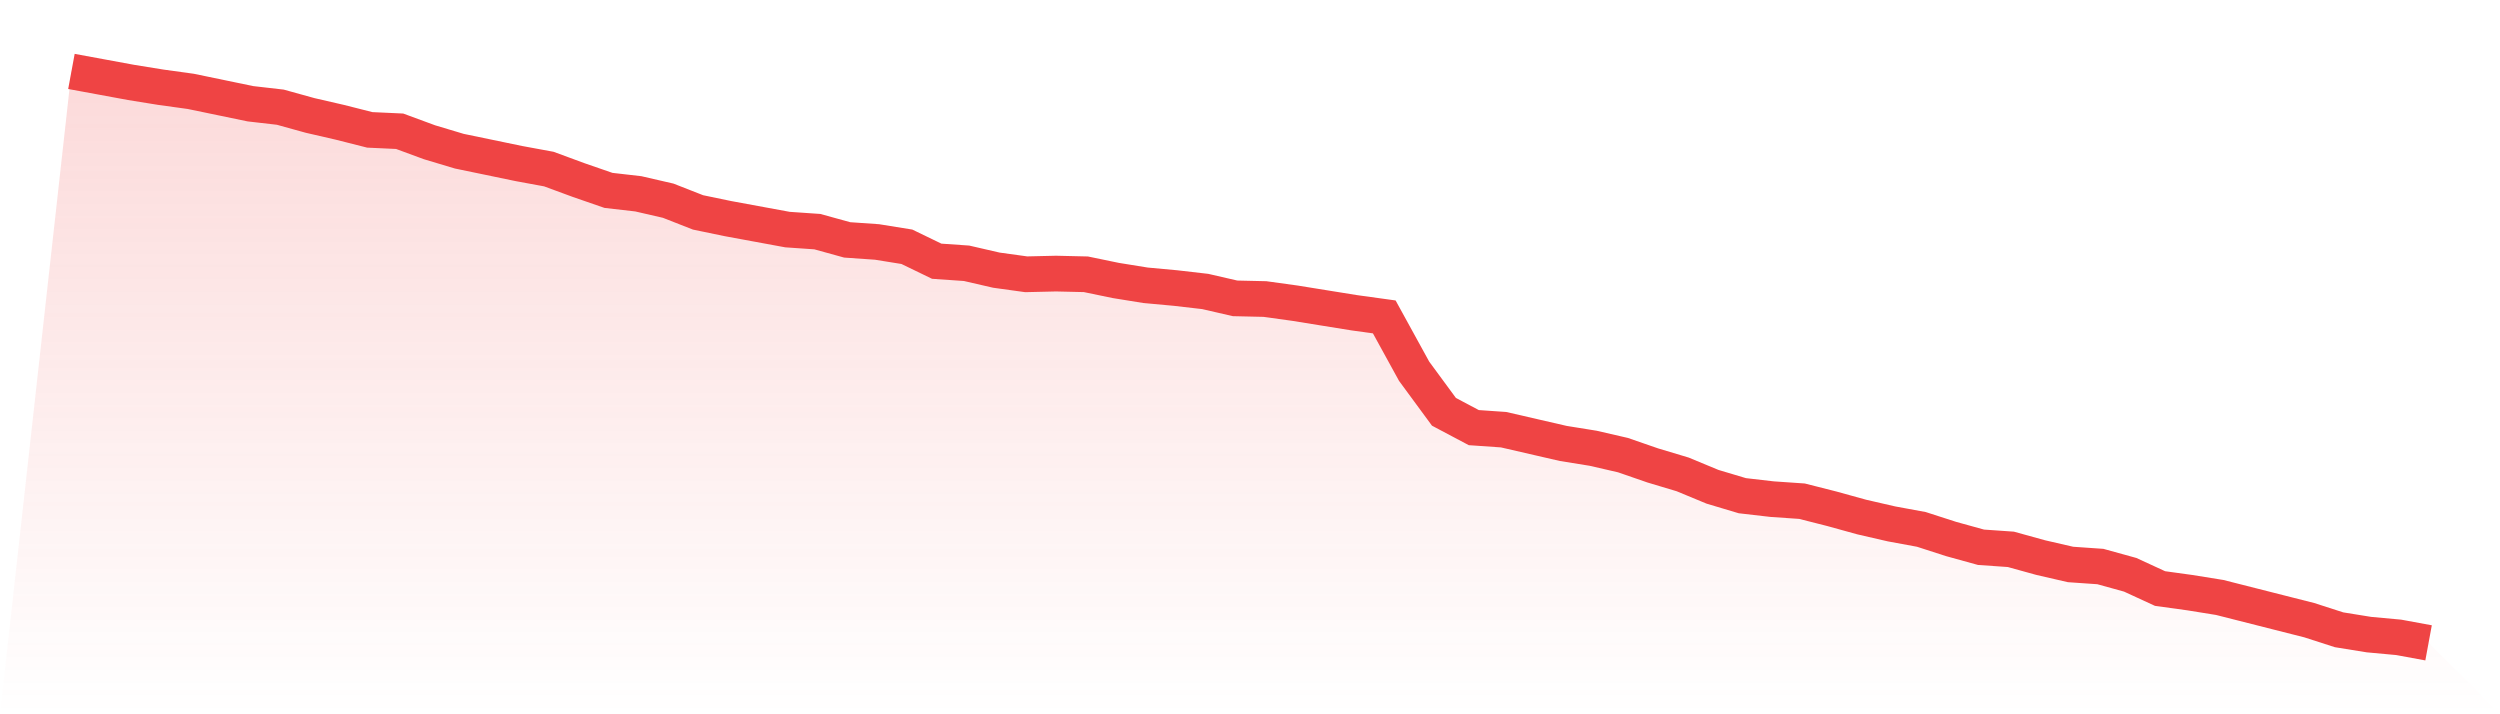
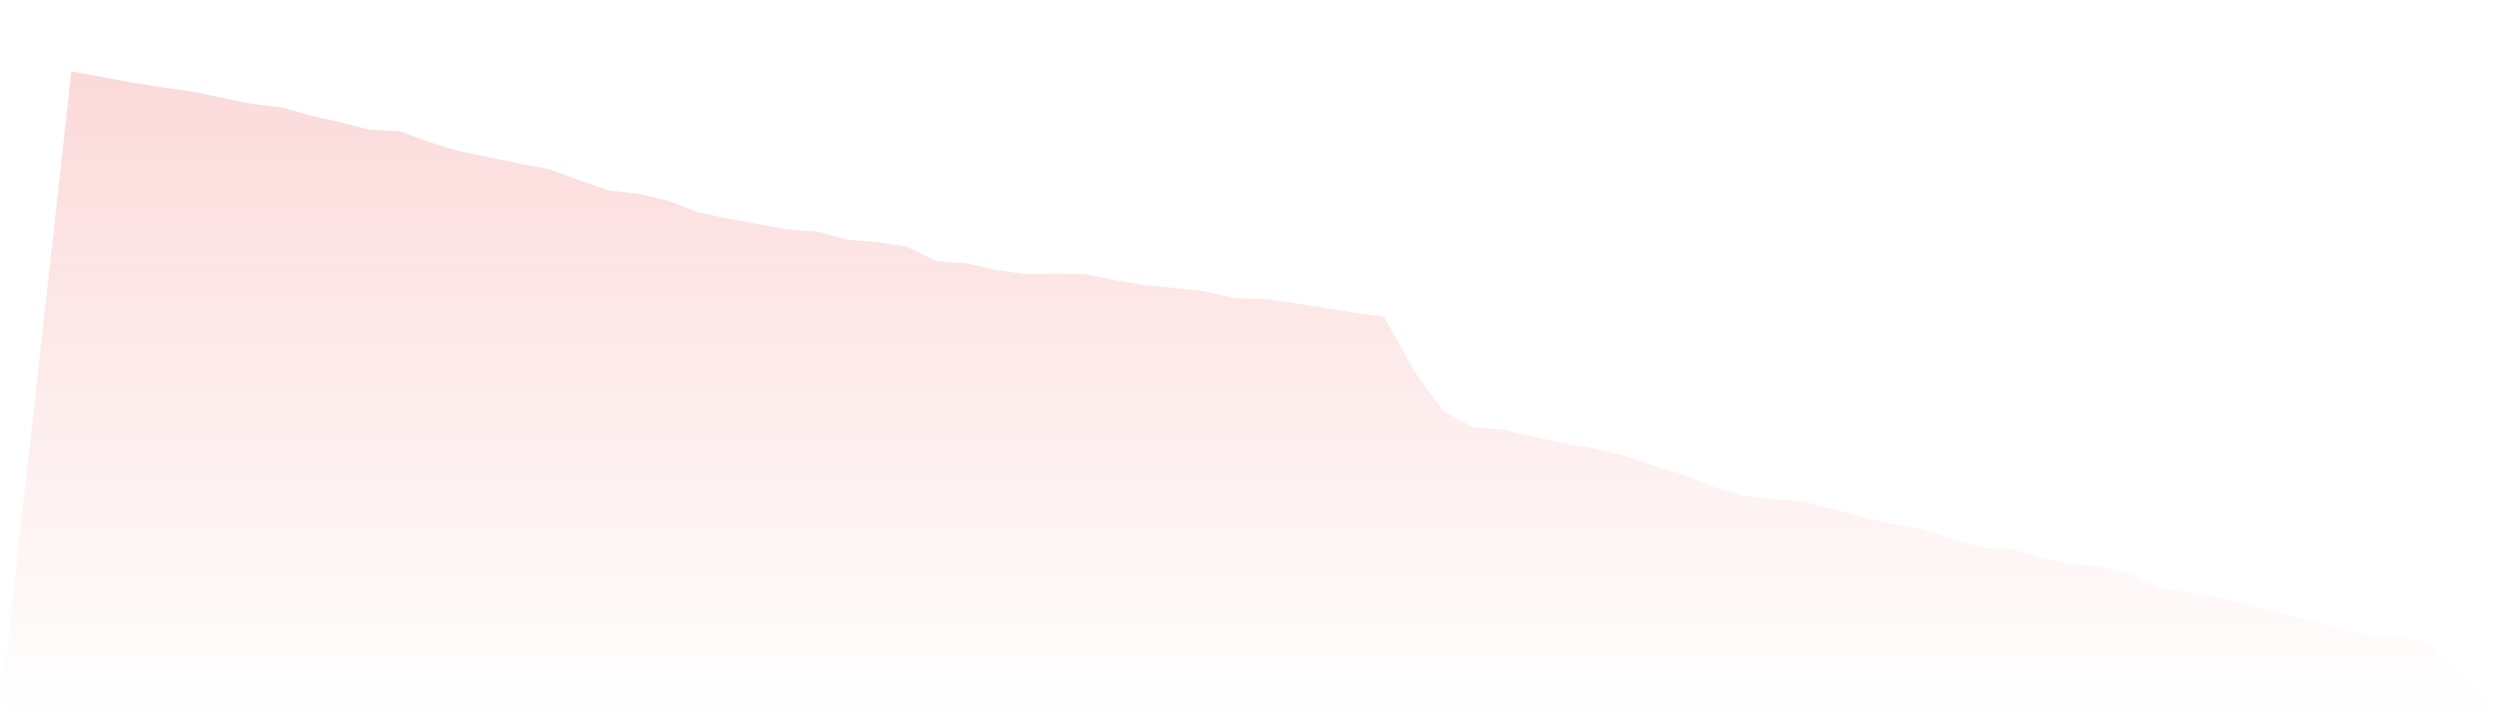
<svg xmlns="http://www.w3.org/2000/svg" viewBox="0 0 140 40">
  <defs>
    <linearGradient id="gradient" x1="0" x2="0" y1="0" y2="1">
      <stop offset="0%" stop-color="#ef4444" stop-opacity="0.2" />
      <stop offset="100%" stop-color="#ef4444" stop-opacity="0" />
    </linearGradient>
  </defs>
  <path d="M4,4 L4,4 L5.671,4.308 L7.342,4.616 L9.013,4.886 L10.684,5.117 L12.354,5.463 L14.025,5.81 L15.696,6.002 L17.367,6.465 L19.038,6.85 L20.709,7.273 L22.38,7.35 L24.051,7.966 L25.722,8.467 L27.392,8.813 L29.063,9.16 L30.734,9.468 L32.405,10.084 L34.076,10.662 L35.747,10.854 L37.418,11.239 L39.089,11.894 L40.759,12.241 L42.43,12.549 L44.101,12.857 L45.772,12.972 L47.443,13.434 L49.114,13.55 L50.785,13.819 L52.456,14.628 L54.127,14.744 L55.797,15.129 L57.468,15.36 L59.139,15.321 L60.81,15.36 L62.481,15.706 L64.152,15.976 L65.823,16.13 L67.494,16.323 L69.165,16.708 L70.835,16.746 L72.506,16.977 L74.177,17.247 L75.848,17.516 L77.519,17.747 L79.19,20.789 L80.861,23.061 L82.532,23.947 L84.203,24.063 L85.873,24.448 L87.544,24.833 L89.215,25.102 L90.886,25.487 L92.557,26.065 L94.228,26.566 L95.899,27.259 L97.57,27.759 L99.24,27.952 L100.911,28.067 L102.582,28.491 L104.253,28.953 L105.924,29.338 L107.595,29.646 L109.266,30.185 L110.937,30.647 L112.608,30.763 L114.278,31.225 L115.949,31.61 L117.62,31.726 L119.291,32.188 L120.962,32.958 L122.633,33.189 L124.304,33.458 L125.975,33.882 L127.646,34.306 L129.316,34.729 L130.987,35.268 L132.658,35.538 L134.329,35.692 L136,36 L140,40 L0,40 z" fill="url(#gradient)" />
-   <path d="M4,4 L4,4 L5.671,4.308 L7.342,4.616 L9.013,4.886 L10.684,5.117 L12.354,5.463 L14.025,5.81 L15.696,6.002 L17.367,6.465 L19.038,6.85 L20.709,7.273 L22.38,7.35 L24.051,7.966 L25.722,8.467 L27.392,8.813 L29.063,9.16 L30.734,9.468 L32.405,10.084 L34.076,10.662 L35.747,10.854 L37.418,11.239 L39.089,11.894 L40.759,12.241 L42.43,12.549 L44.101,12.857 L45.772,12.972 L47.443,13.434 L49.114,13.55 L50.785,13.819 L52.456,14.628 L54.127,14.744 L55.797,15.129 L57.468,15.36 L59.139,15.321 L60.81,15.36 L62.481,15.706 L64.152,15.976 L65.823,16.13 L67.494,16.323 L69.165,16.708 L70.835,16.746 L72.506,16.977 L74.177,17.247 L75.848,17.516 L77.519,17.747 L79.19,20.789 L80.861,23.061 L82.532,23.947 L84.203,24.063 L85.873,24.448 L87.544,24.833 L89.215,25.102 L90.886,25.487 L92.557,26.065 L94.228,26.566 L95.899,27.259 L97.57,27.759 L99.24,27.952 L100.911,28.067 L102.582,28.491 L104.253,28.953 L105.924,29.338 L107.595,29.646 L109.266,30.185 L110.937,30.647 L112.608,30.763 L114.278,31.225 L115.949,31.61 L117.62,31.726 L119.291,32.188 L120.962,32.958 L122.633,33.189 L124.304,33.458 L125.975,33.882 L127.646,34.306 L129.316,34.729 L130.987,35.268 L132.658,35.538 L134.329,35.692 L136,36" fill="none" stroke="#ef4444" stroke-width="2" />
</svg>